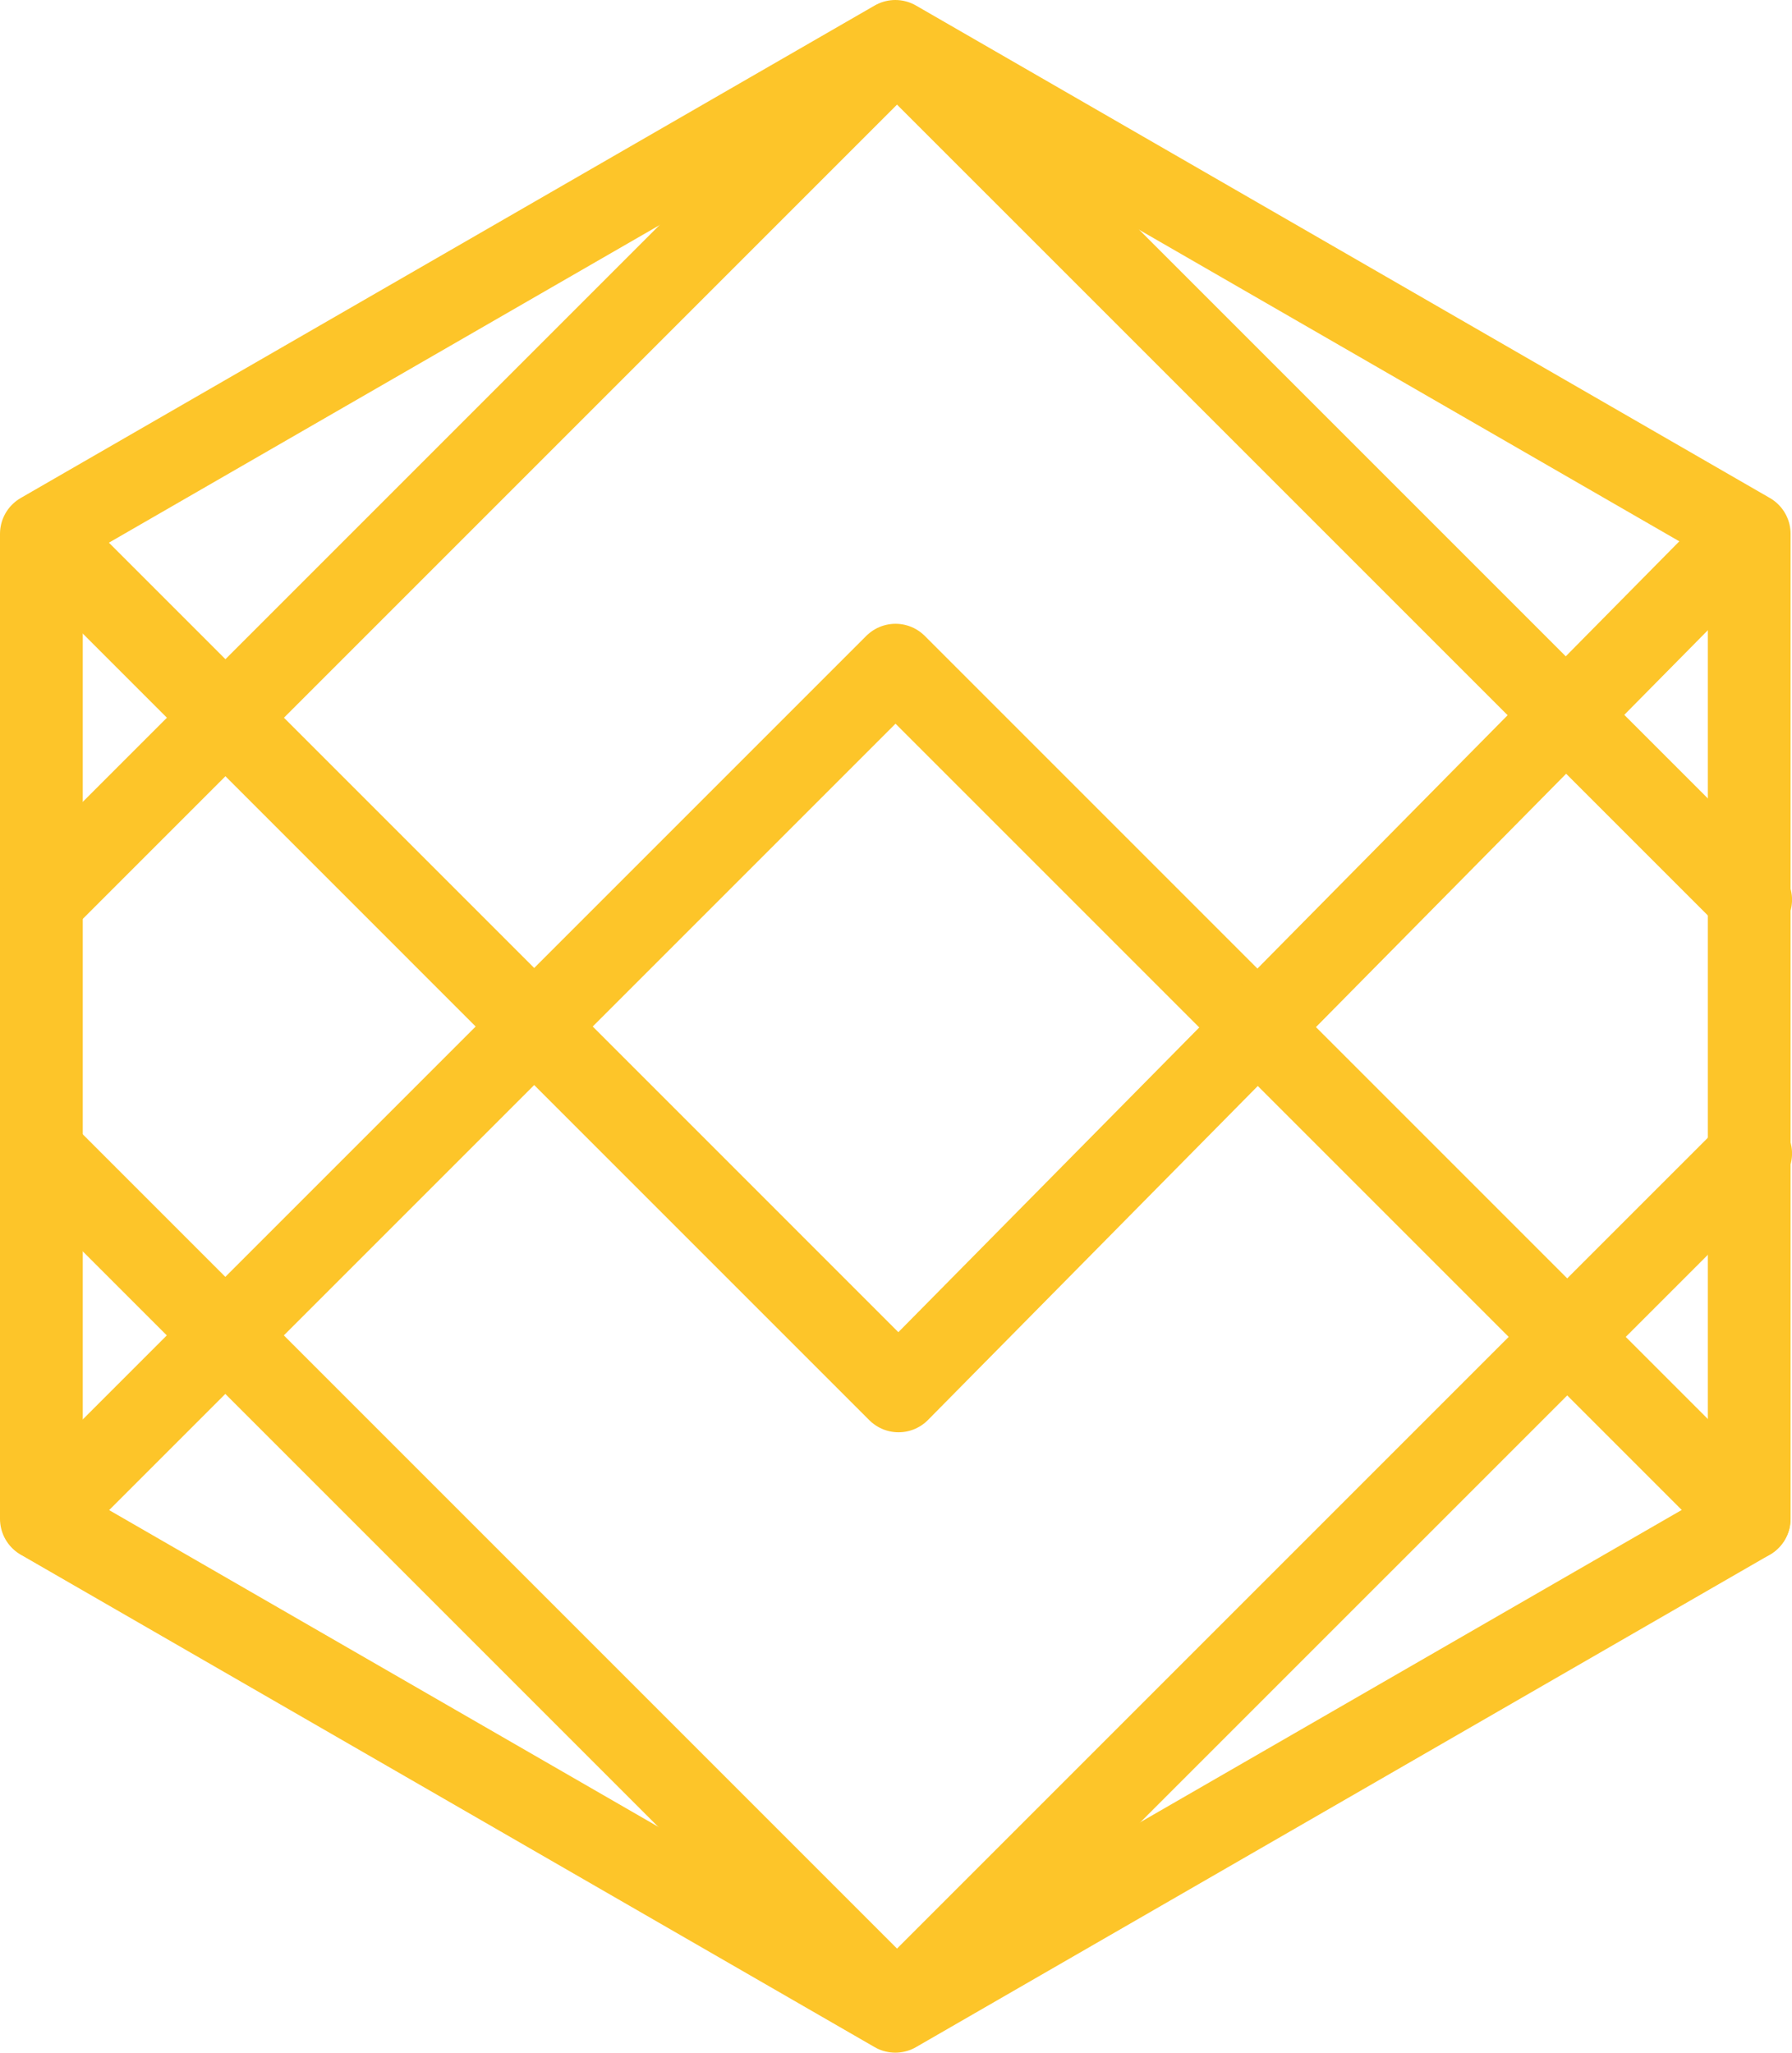
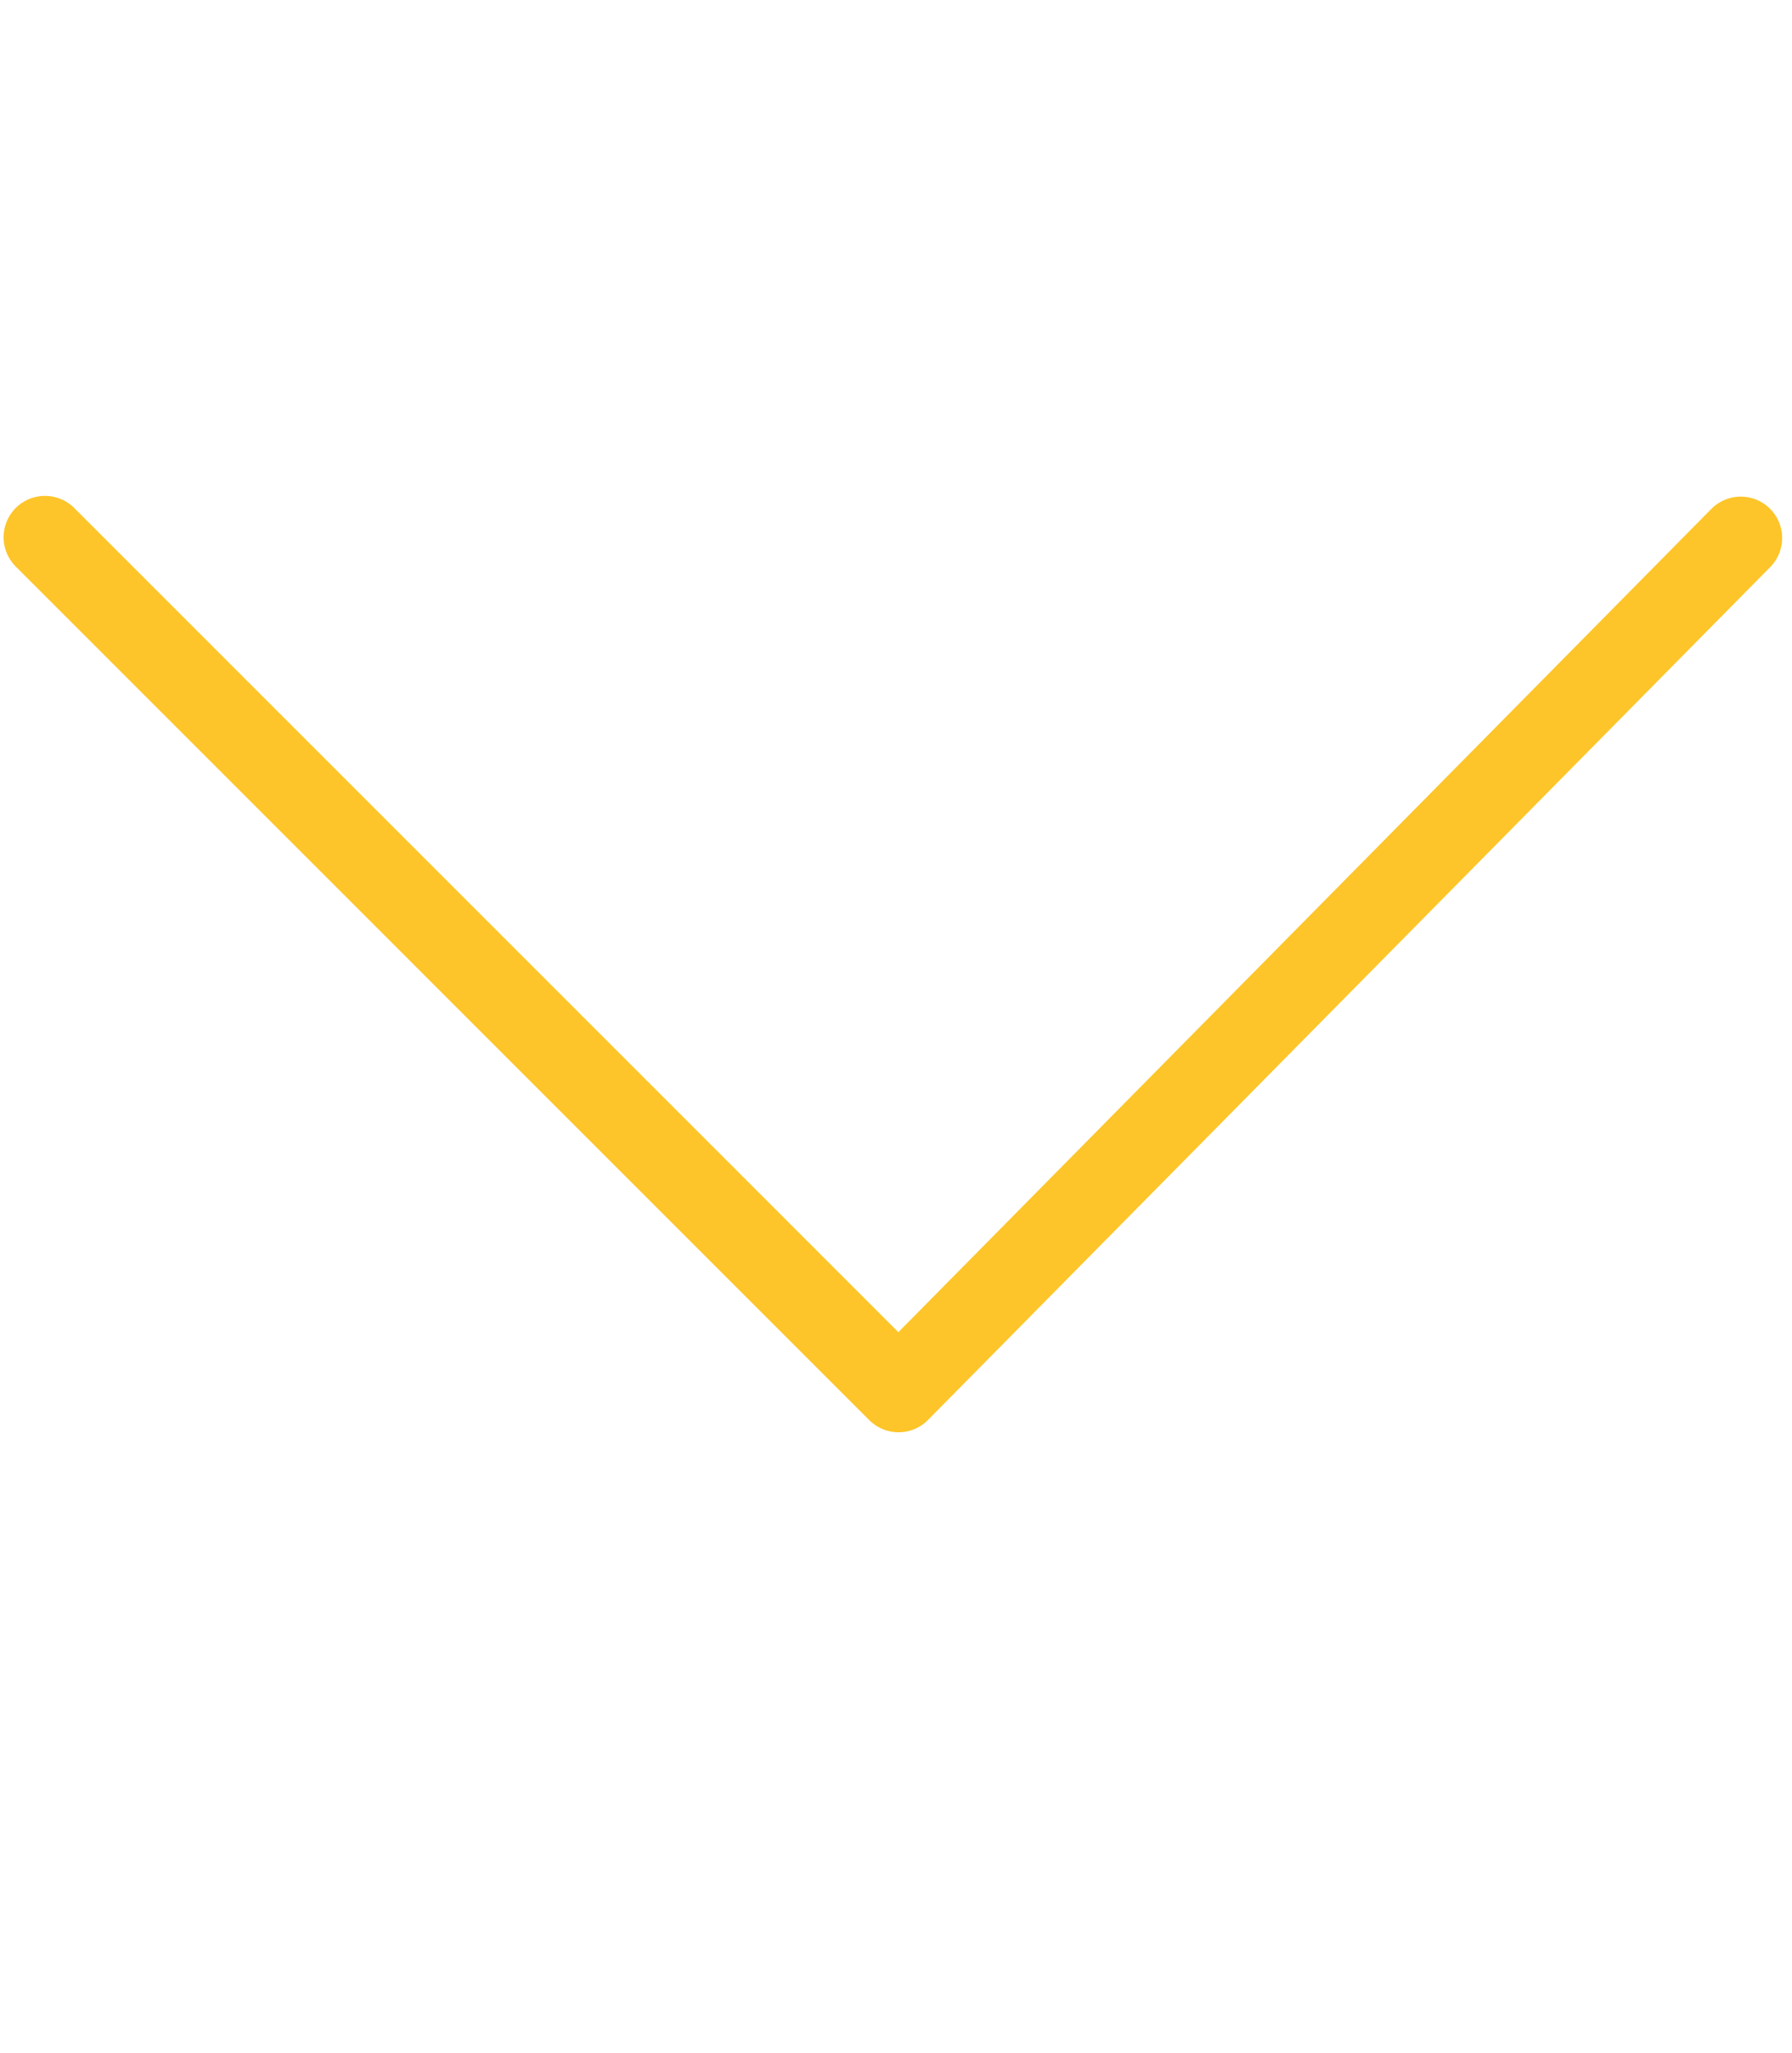
<svg xmlns="http://www.w3.org/2000/svg" id="Layer_1" data-name="Layer 1" viewBox="0 0 433.03 496">
  <defs>
    <style>.cls-1{fill:none;stroke:#fdc529;stroke-linecap:round;stroke-linejoin:round;stroke-width:20px;}</style>
  </defs>
-   <polyline class="cls-1" points="10.13 367 216.4 160.73 422.67 367" />
-   <polygon class="cls-1" points="422.69 367 216.35 486 10 367 10 129 216.35 10 422.69 129 422.69 367" />
  <polyline class="cls-1" points="420.65 130 217.13 336.09 10.87 129.82" />
-   <polyline class="cls-1" points="10.49 217.41 216.76 11.14 423.04 217.41" />
-   <polyline class="cls-1" points="423.04 278.72 216.76 484.99 10.49 278.72" />
</svg>